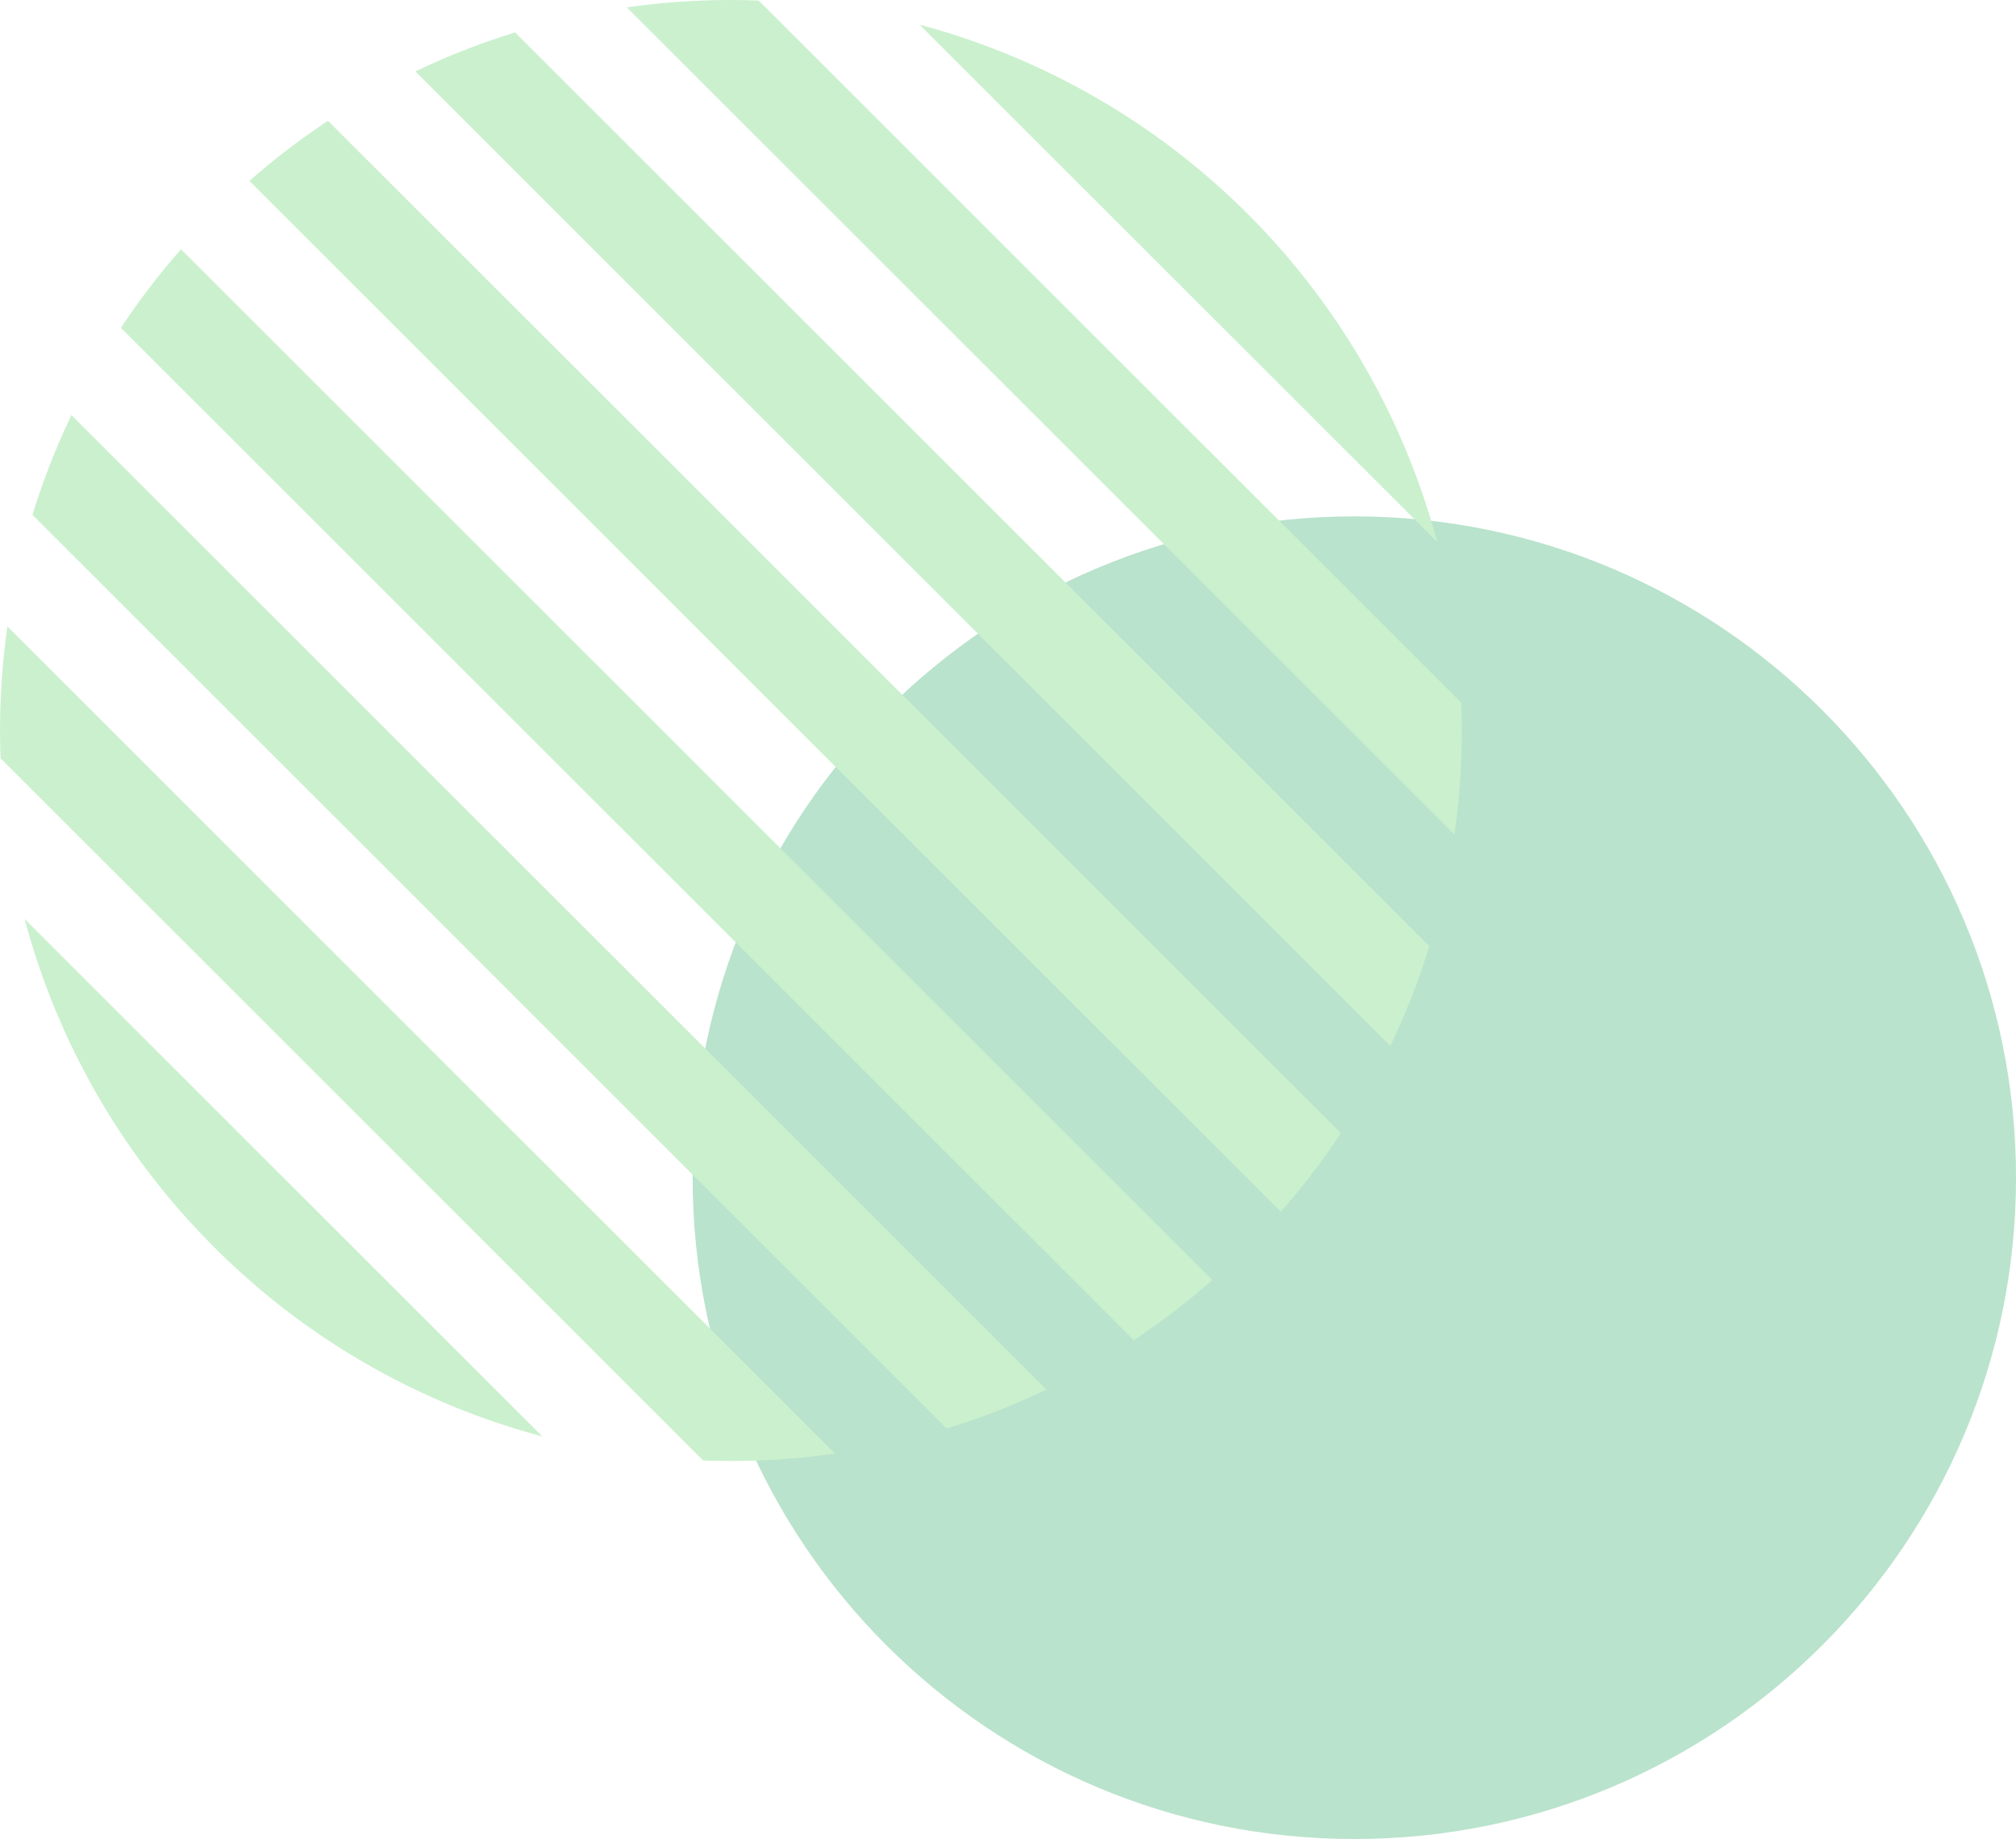
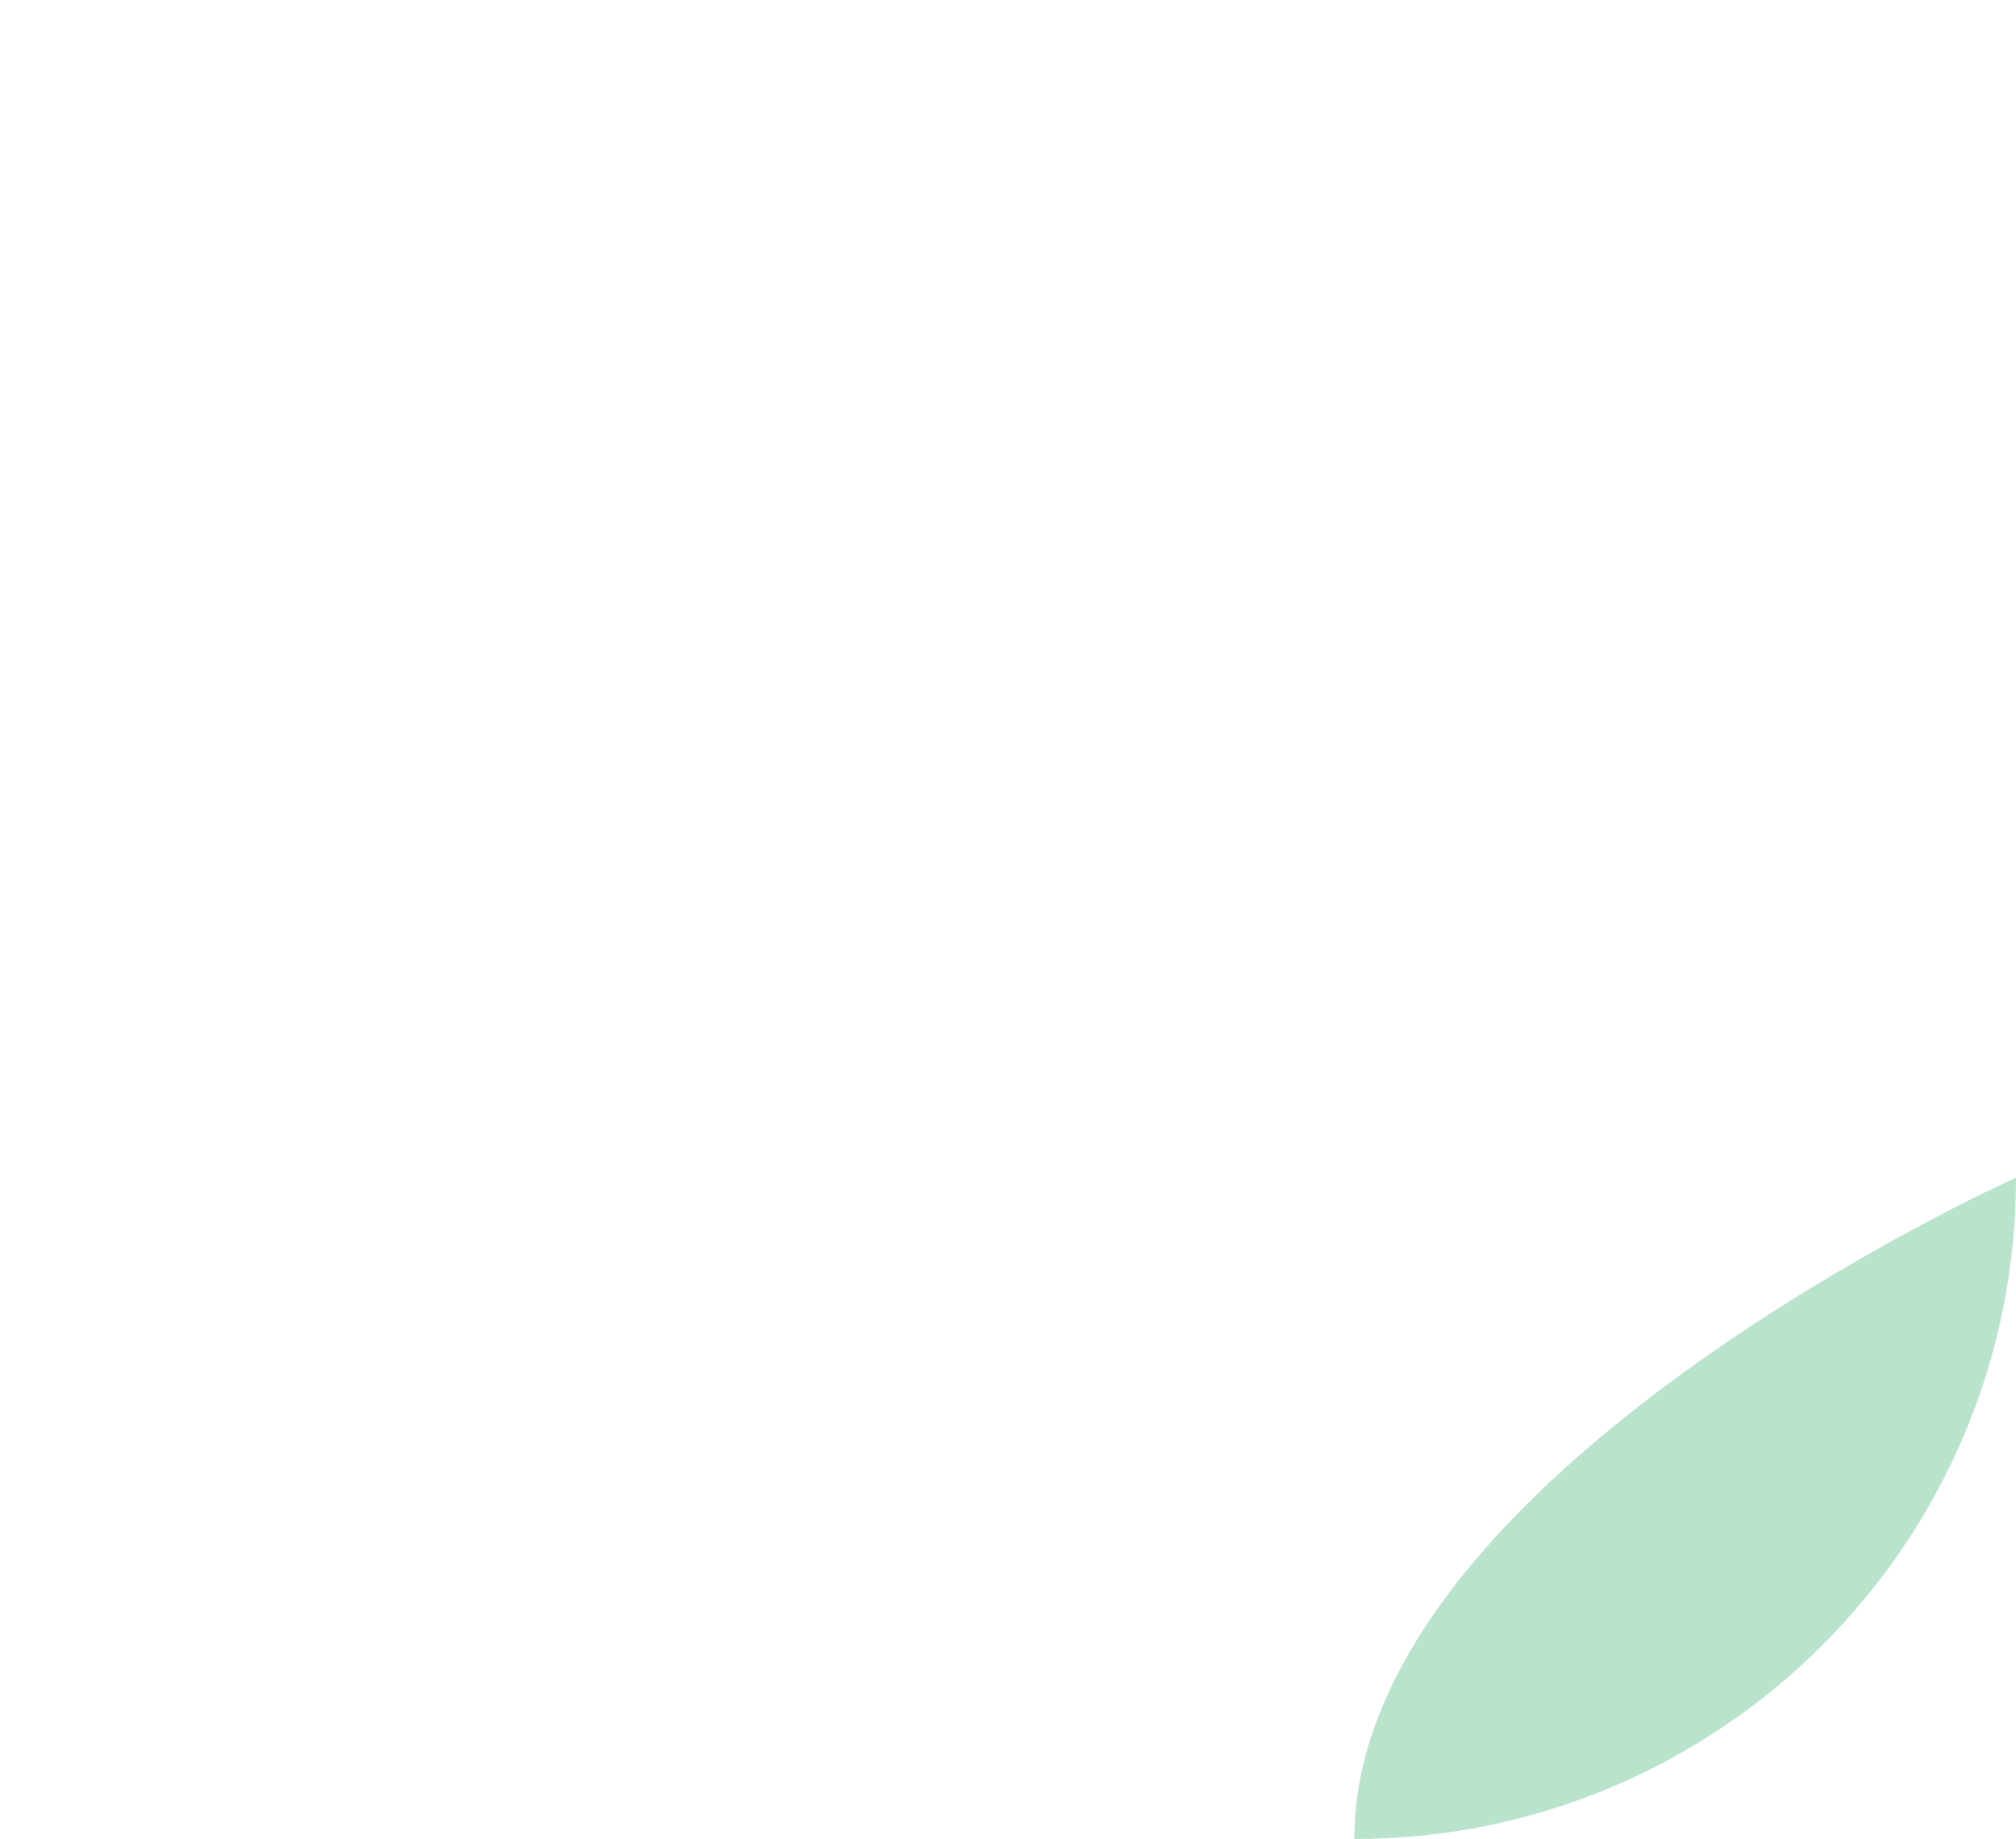
<svg xmlns="http://www.w3.org/2000/svg" width="500" height="456" viewBox="0 0 500 456">
  <defs>
    <style>
      .cls-1 {
        opacity: 0.3;
      }

      .cls-2 {
        fill: #14a053;
      }

      .cls-2, .cls-3 {
        fill-rule: evenodd;
      }

      .cls-3 {
        fill: #50cd5a;
      }
    </style>
  </defs>
  <g id="shape__hygienist03.svg" class="cls-1">
-     <path id="シェイプ_1033" data-name="シェイプ 1033" class="cls-2" d="M639,7308.02c0-90.56-73.474-163.98-164.109-163.98s-164.11,73.42-164.11,163.98S384.255,7472,474.891,7472,639,7398.58,639,7308.02Z" transform="translate(-139 -7016)" />
-     <path id="シェイプ_1033-2" data-name="シェイプ 1033" class="cls-3" d="M495.439,7150.38L367.064,7022.11A181.386,181.386,0,0,1,495.439,7150.38Zm4.278,72.55-205.264-205.1a181.873,181.873,0,0,1,32.722-1.69l174.239,174.1A182,182,0,0,1,499.717,7222.93Zm-15.886,52.41L242.008,7033.71a180.992,180.992,0,0,1,24.747-9.67L493.5,7250.61A180.538,180.538,0,0,1,483.831,7275.34Zm-27.178,41.12-255.8-255.6a181,181,0,0,1,19.5-14.9l251.22,251.02A182.107,182.107,0,0,1,456.653,7316.46ZM420.2,7348.31l-251.22-251.02a179.989,179.989,0,0,1,14.918-19.48L439.7,7333.4A181.3,181.3,0,0,1,420.2,7348.31Zm-46.4,21.91L147.047,7143.66a179.915,179.915,0,0,1,9.671-24.73l241.823,241.63A179.717,179.717,0,0,1,373.793,7370.22Zm-60.419,7.91-174.239-174.1a181.968,181.968,0,0,1,1.7-32.7L346.1,7376.43A182.79,182.79,0,0,1,313.374,7378.13Zm-121.286-52.91a180.26,180.26,0,0,1-46.978-81.34l128.374,128.28A180.481,180.481,0,0,1,192.088,7325.22Z" transform="translate(-139 -7016)" />
+     <path id="シェイプ_1033" data-name="シェイプ 1033" class="cls-2" d="M639,7308.02s-164.11,73.42-164.11,163.98S384.255,7472,474.891,7472,639,7398.58,639,7308.02Z" transform="translate(-139 -7016)" />
  </g>
</svg>